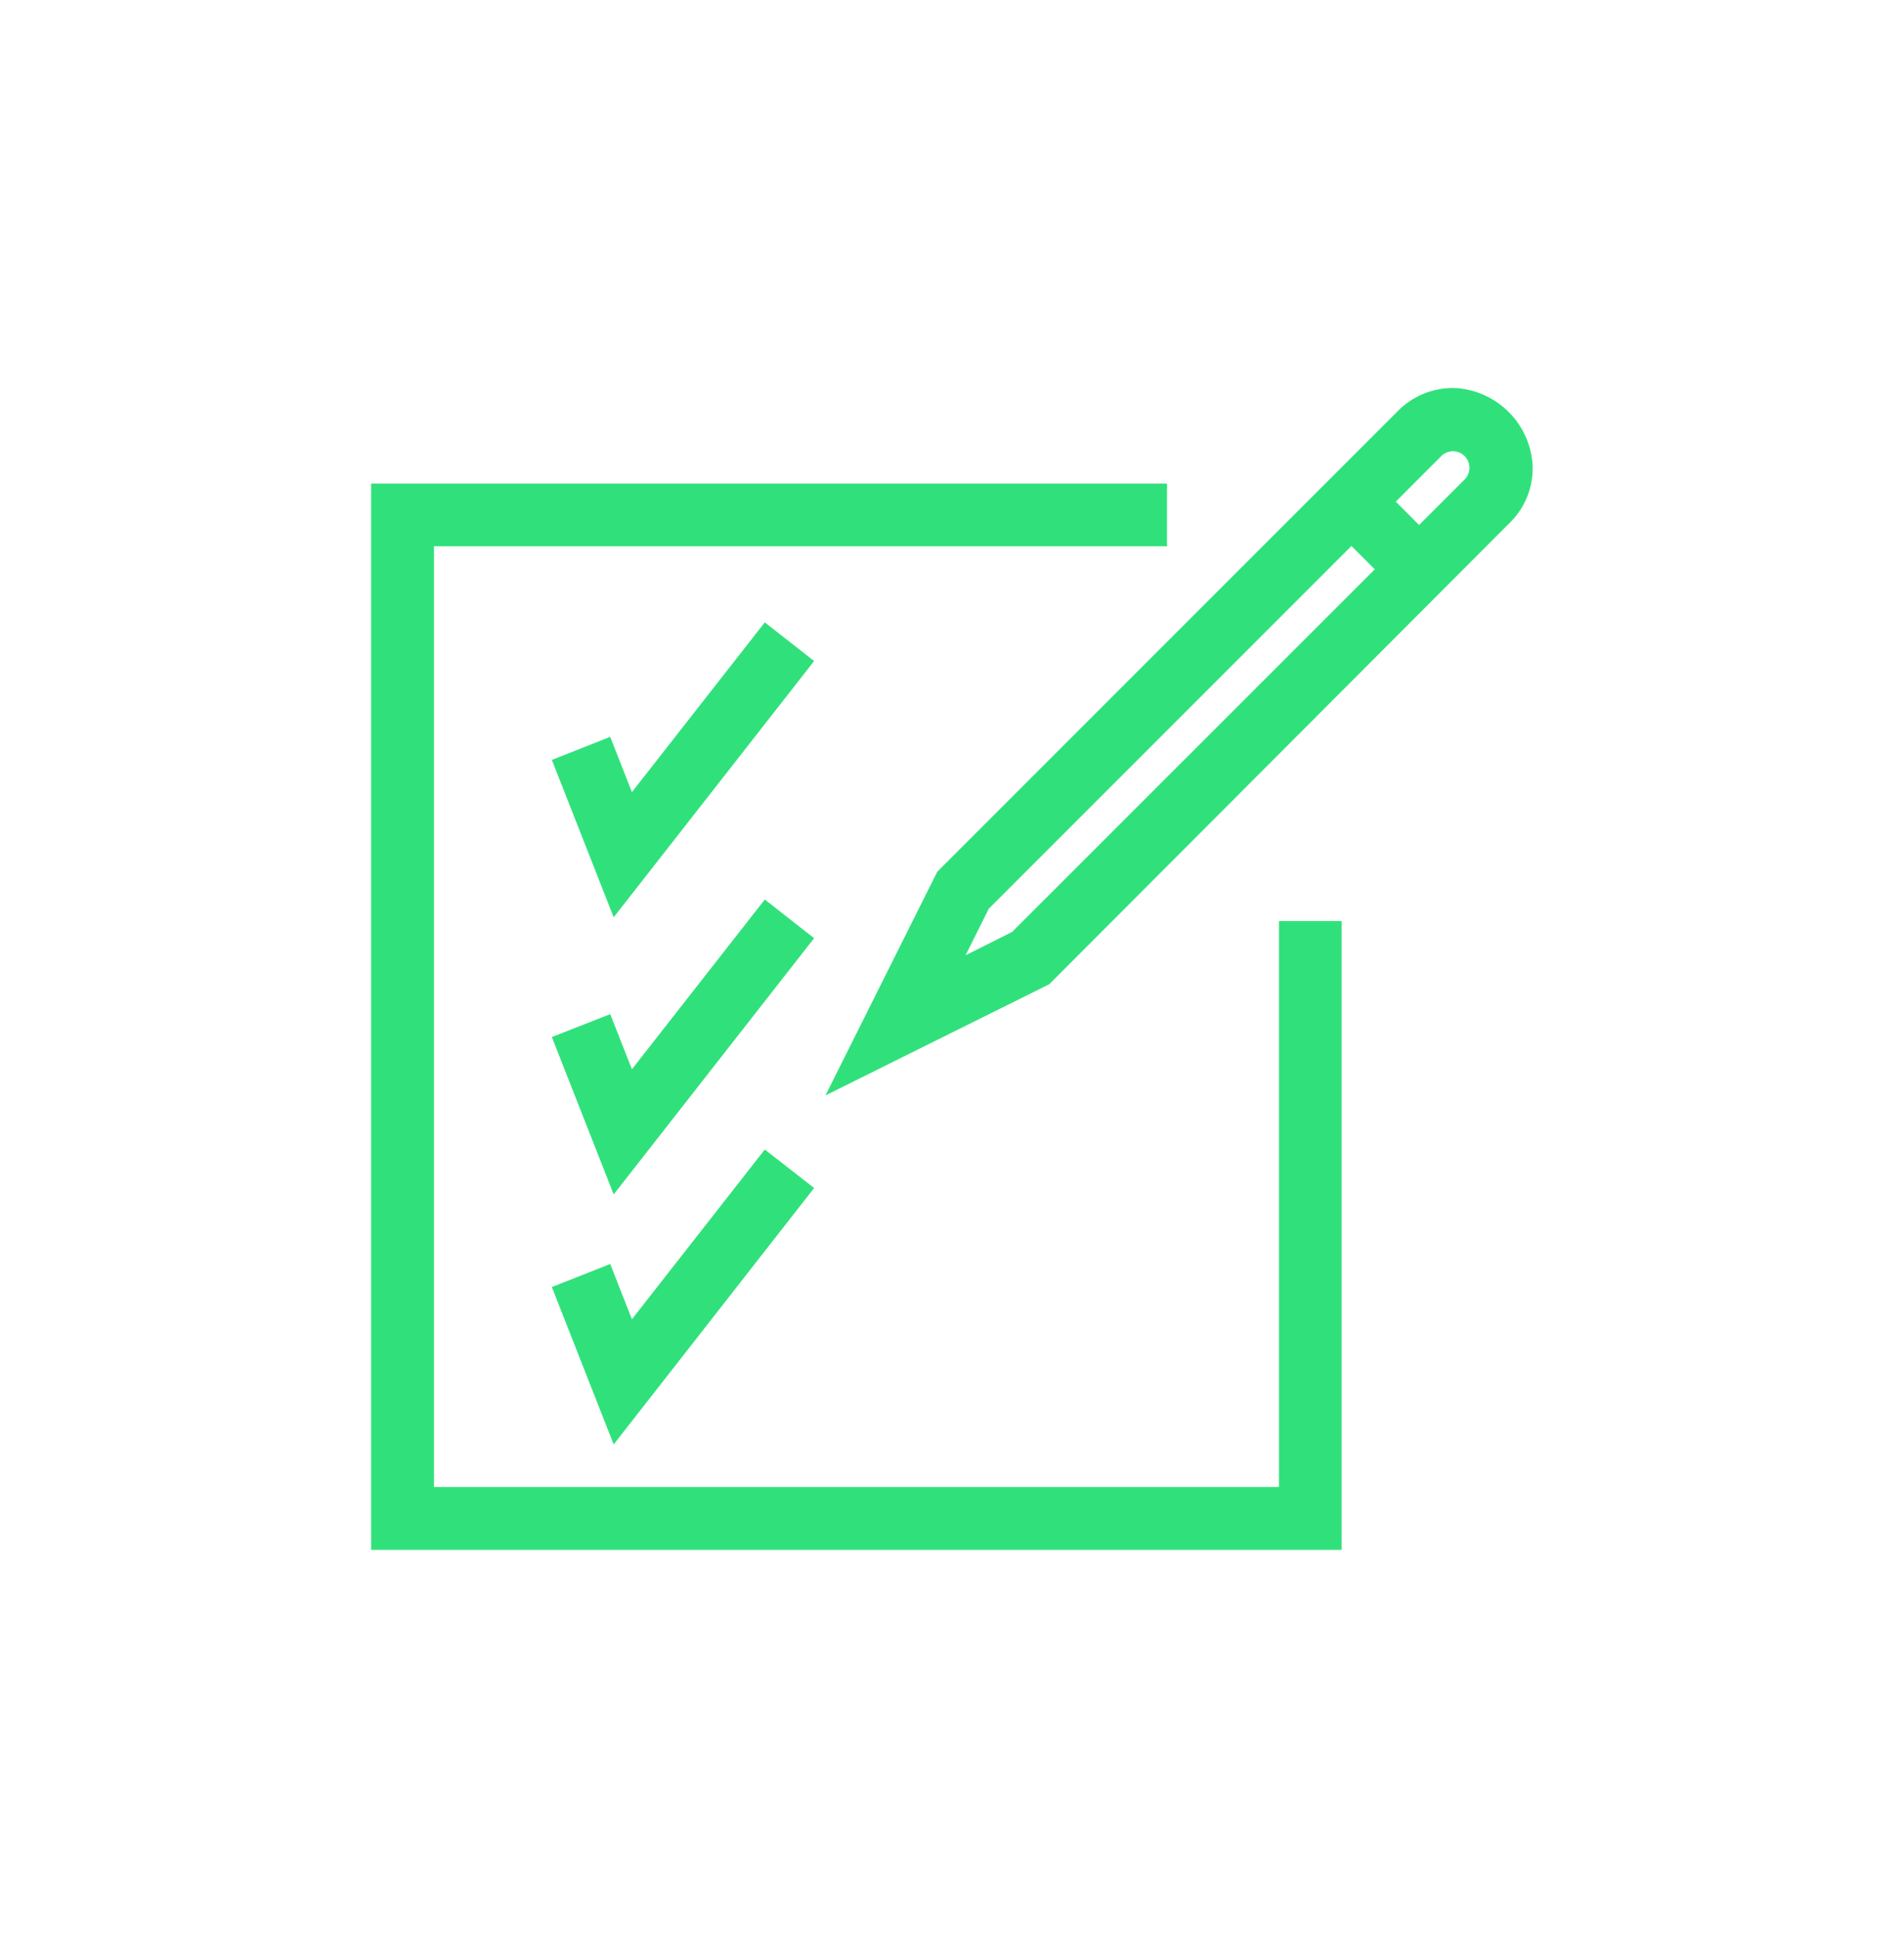
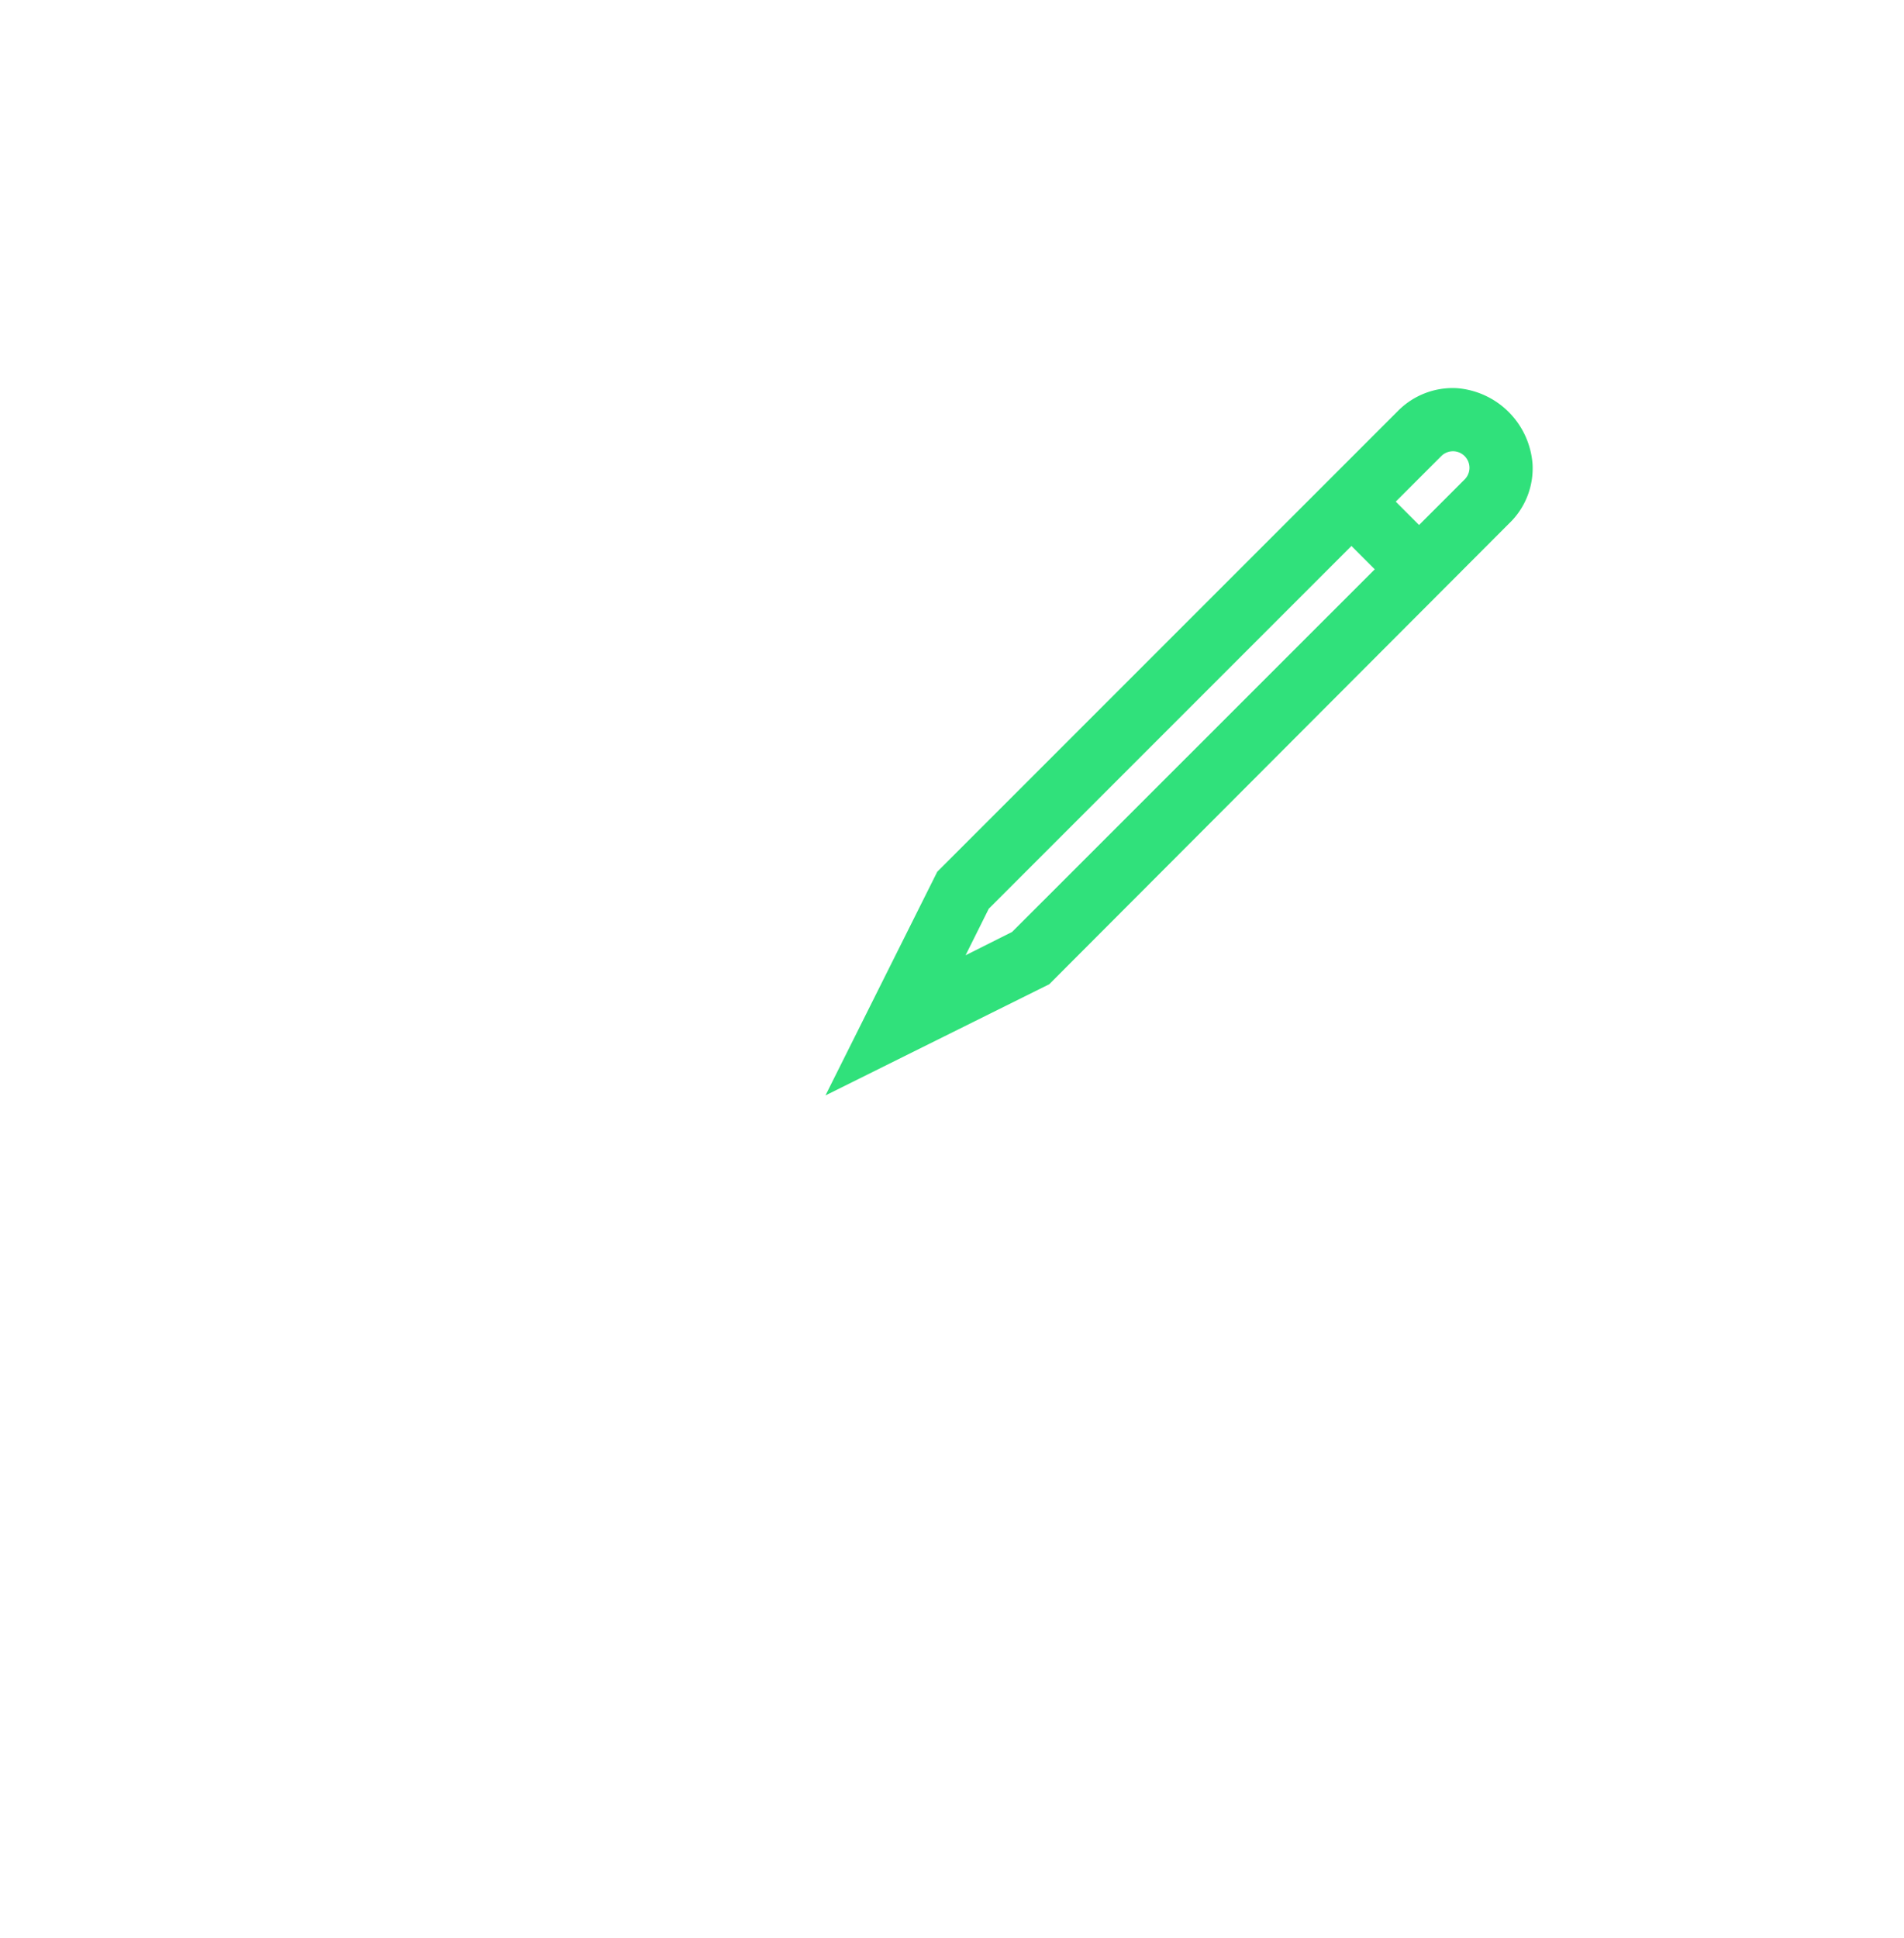
<svg xmlns="http://www.w3.org/2000/svg" id="Capa_1" data-name="Capa 1" viewBox="0 0 115.79 117.81">
  <defs>
    <style>.cls-1{fill:#30e17b;}</style>
  </defs>
-   <polygon class="cls-1" points="81.59 94.23 22.57 94.23 22.57 29.4 70.97 29.4 70.97 33.21 26.39 33.21 26.39 90.41 77.78 90.41 77.78 56 81.59 56 81.59 94.23" />
  <path class="cls-1" d="M50.2,66.6,57,53,85,25A4.68,4.68,0,0,1,88.6,23.6a5,5,0,0,1,4.6,4.61,4.64,4.64,0,0,1-1.44,3.63l-27.95,28Zm9.93-11.35-1.41,2.83,2.83-1.42L89.07,29.15a1,1,0,0,0-1.42-1.42Z" />
  <rect class="cls-1" x="82.34" y="29.64" width="3.81" height="5.81" transform="translate(1.64 69.07) rotate(-44.97)" />
-   <polygon class="cls-1" points="37.32 55.77 33.56 46.2 37.11 44.8 38.43 48.16 46.51 37.84 49.51 40.19 37.32 55.77" />
-   <polygon class="cls-1" points="37.32 72.62 33.56 63.05 37.11 61.66 38.43 65.01 46.51 54.69 49.51 57.04 37.32 72.62" />
-   <polygon class="cls-1" points="37.32 87.82 33.56 78.25 37.11 76.85 38.43 80.21 46.51 69.89 49.51 72.23 37.32 87.82" />
</svg>